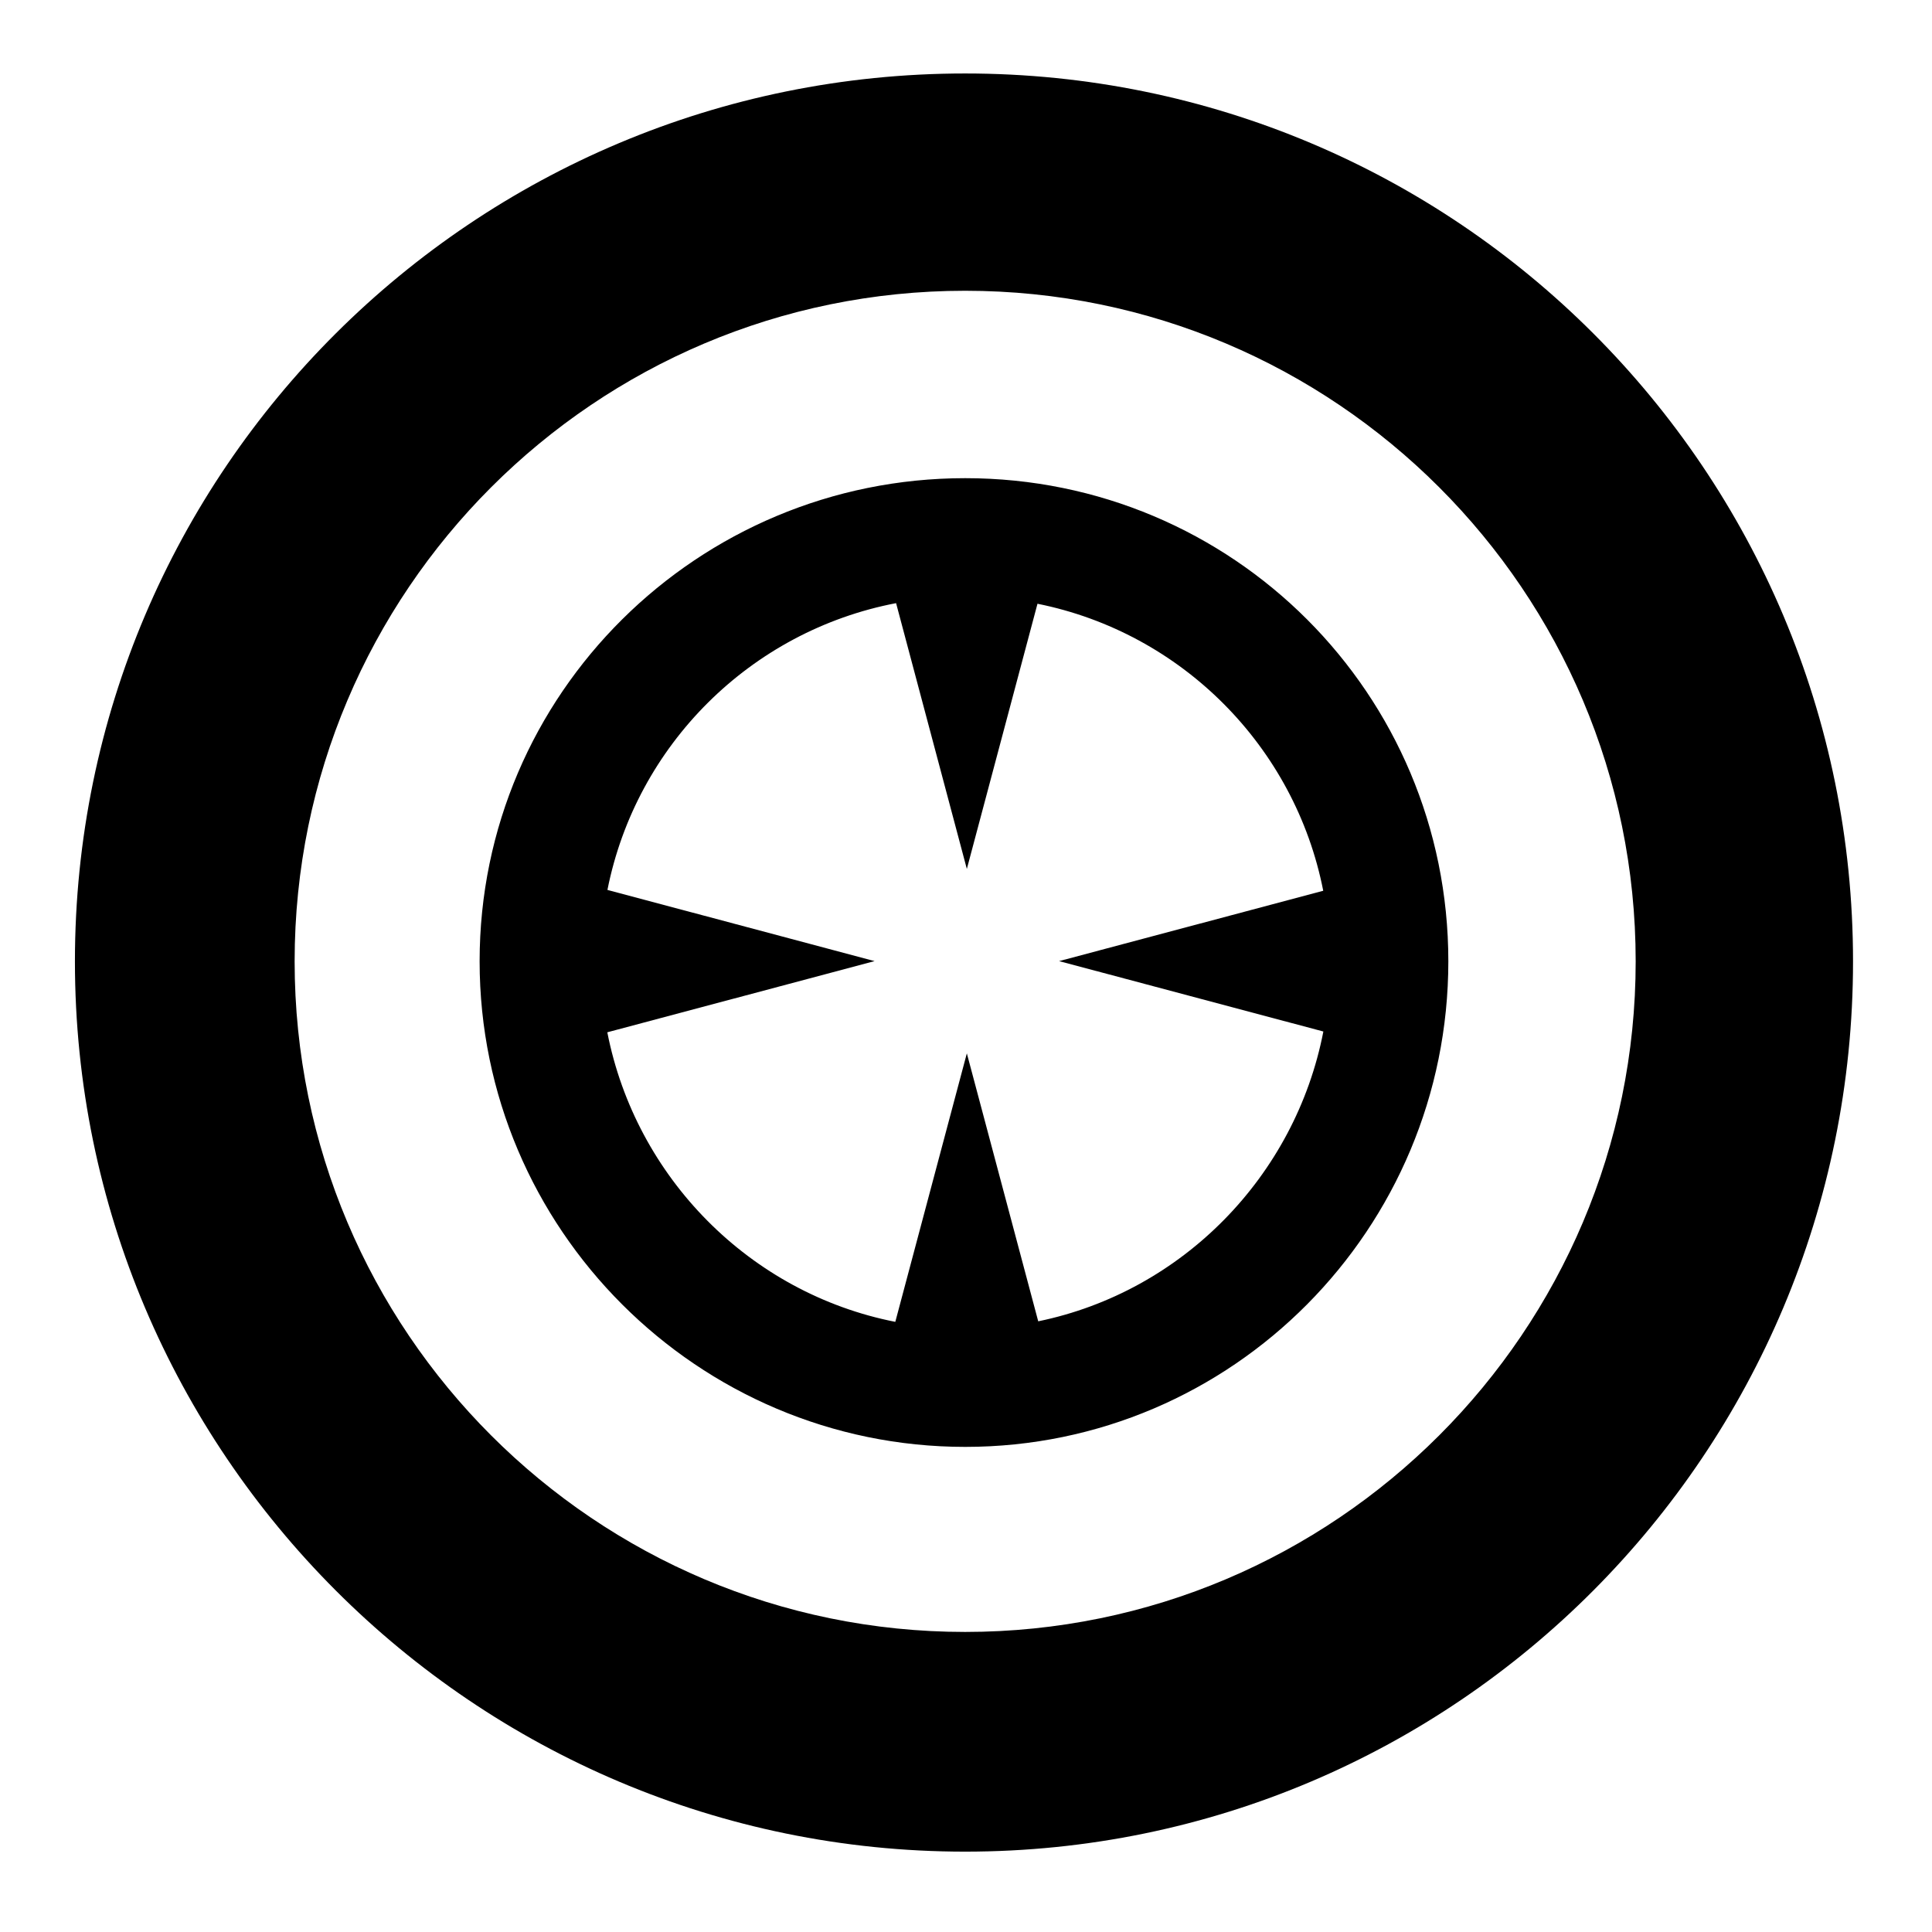
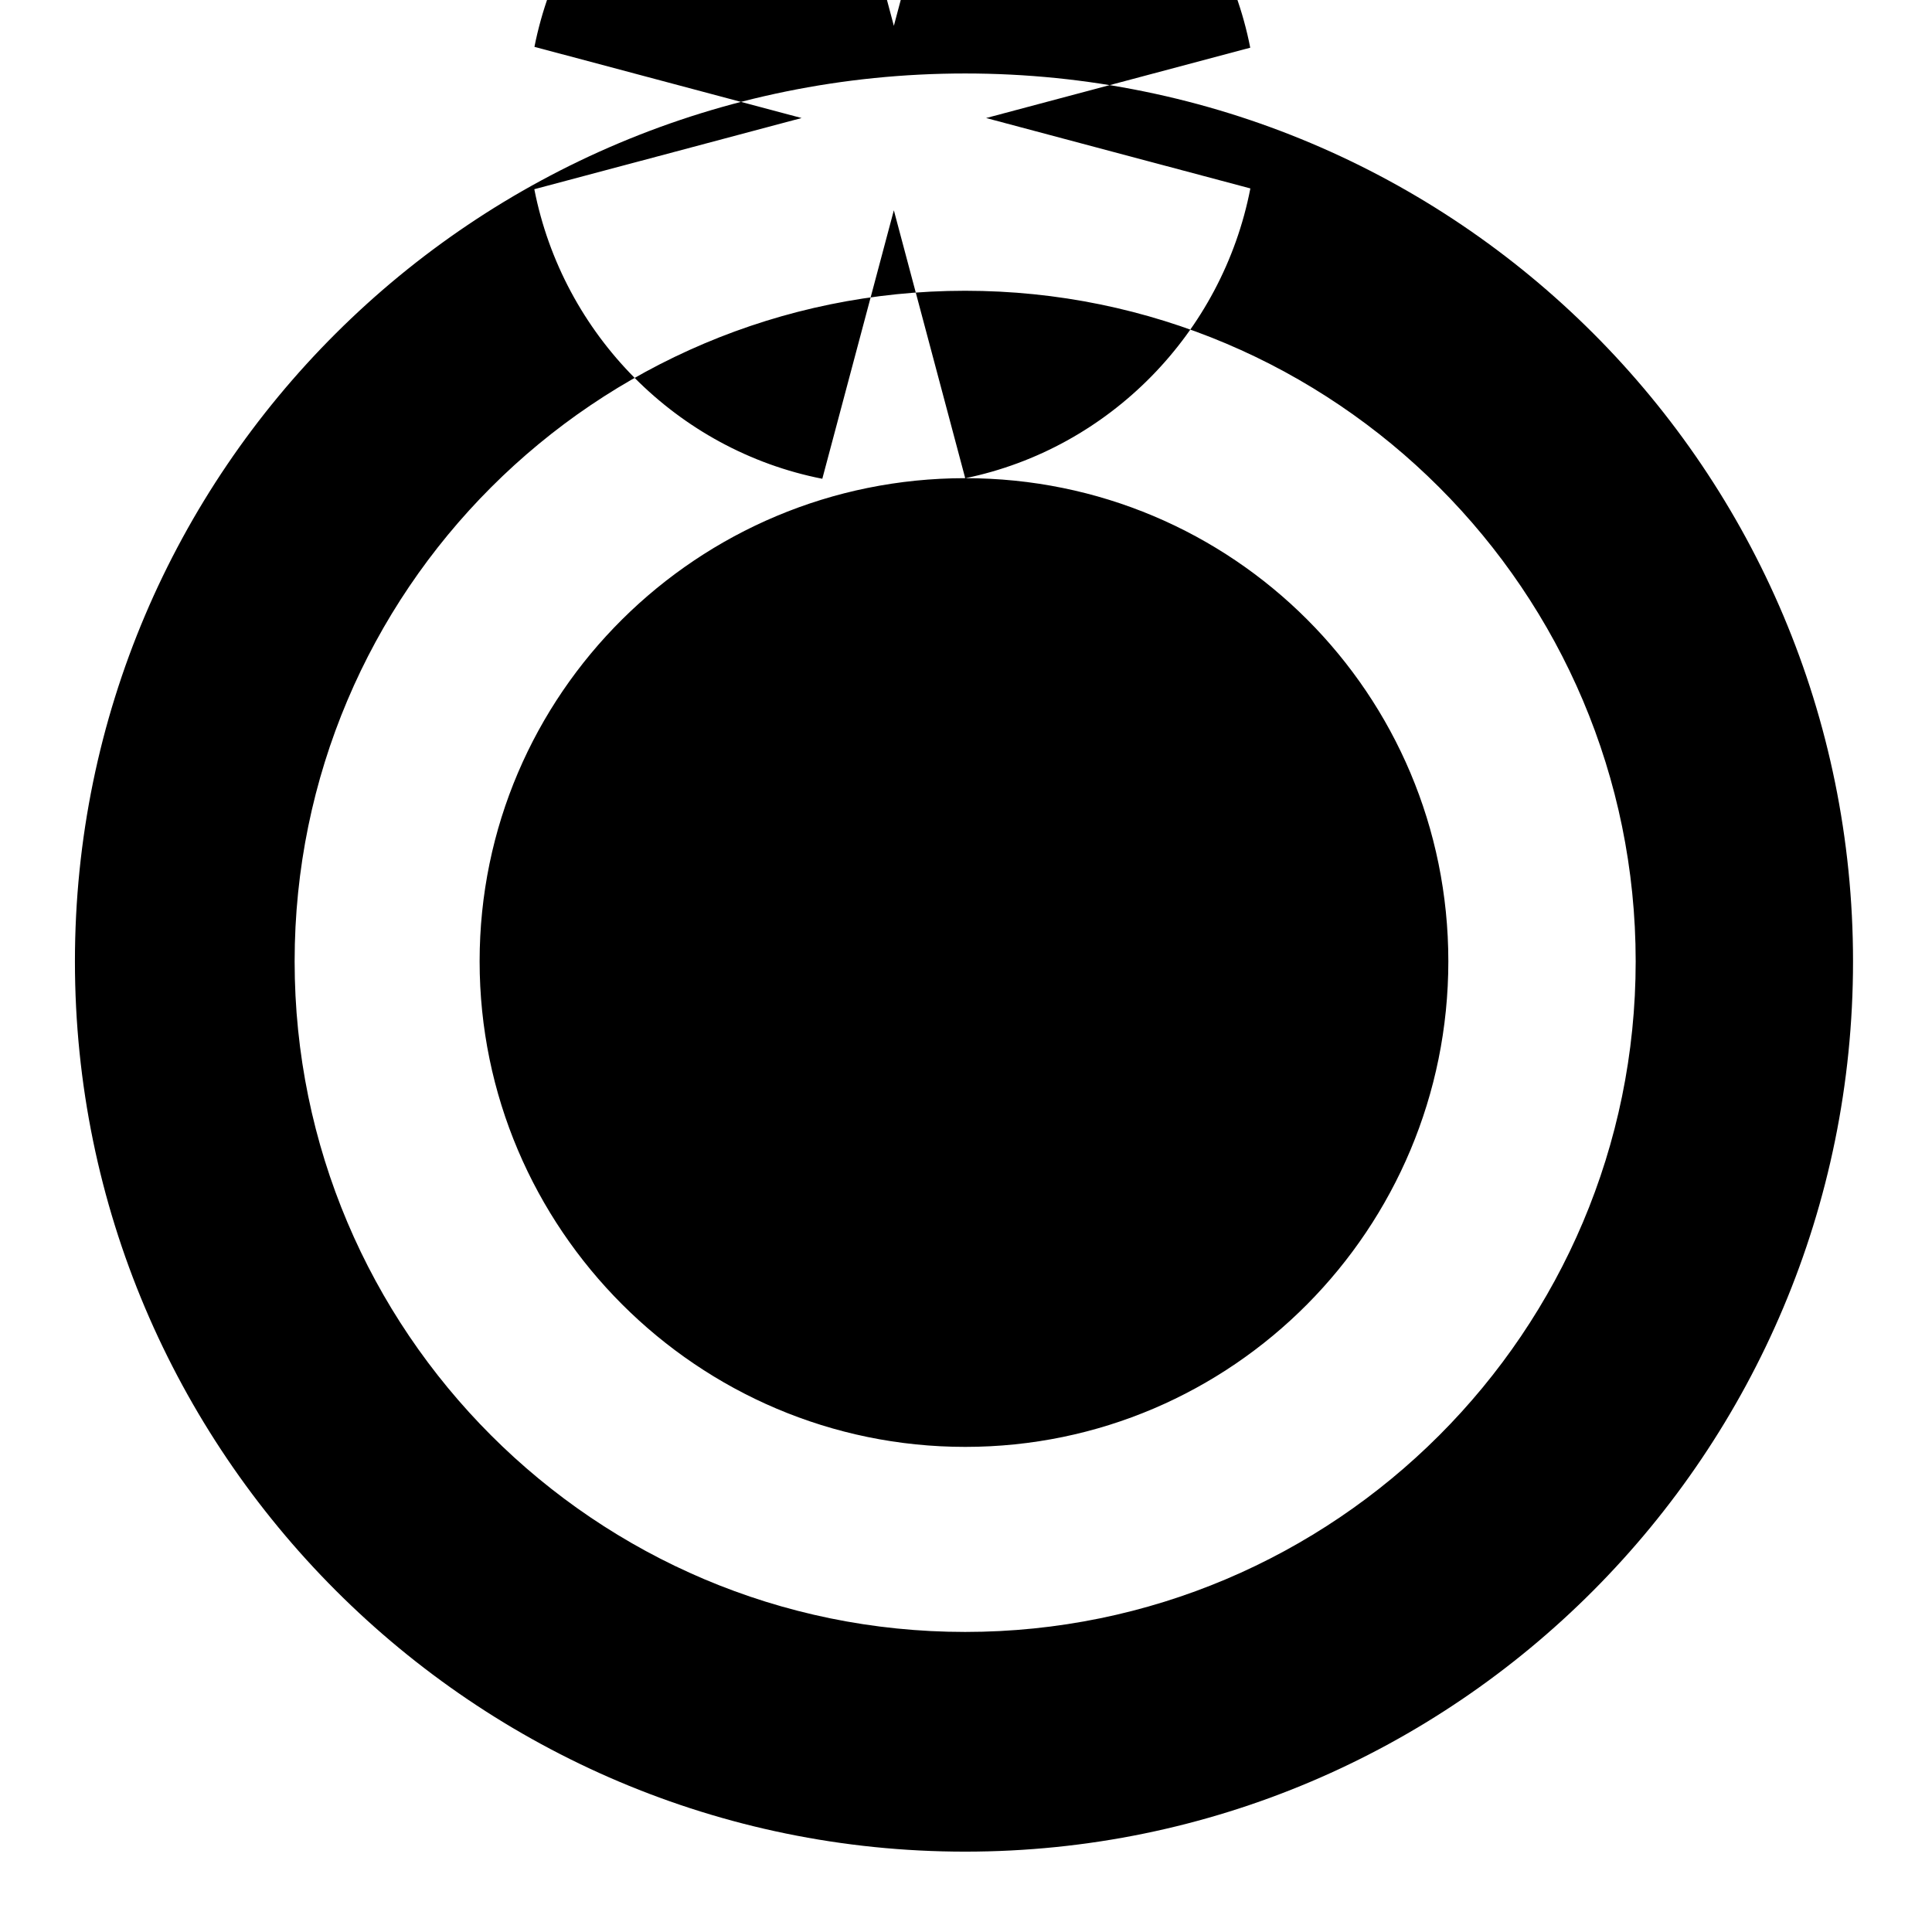
<svg xmlns="http://www.w3.org/2000/svg" fill="#000000" width="800px" height="800px" viewBox="0 0 32 32" version="1.1">
  <title>circular-shield</title>
-   <path d="M15.986 1.217c-8.132 0-14.745 6.574-14.745 14.707s6.613 14.745 14.745 14.745 14.706-6.613 14.706-14.745-6.574-14.707-14.706-14.707zM15.986 27.030c-6.129 0-11.106-4.978-11.106-11.107s4.977-11.107 11.106-11.107c6.129 0 11.106 4.978 11.106 11.107s-4.978 11.107-11.106 11.107zM15.987 7.92c-4.43 0-8.043 3.572-8.043 8.002s3.613 8.043 8.043 8.043 8.002-3.613 8.002-8.043c0-4.43-3.572-8.002-8.002-8.002zM17.196 21.884l-1.182-4.437-1.185 4.447c-2.404-0.473-4.298-2.387-4.77-4.796l4.427-1.179-4.425-1.179c0.476-2.402 2.374-4.289 4.781-4.75l1.172 4.402 1.17-4.392c2.387 0.479 4.264 2.363 4.733 4.754l-4.375 1.165 4.377 1.166c-0.465 2.398-2.338 4.309-4.722 4.8z" />
+   <path d="M15.986 1.217c-8.132 0-14.745 6.574-14.745 14.707s6.613 14.745 14.745 14.745 14.706-6.613 14.706-14.745-6.574-14.707-14.706-14.707zM15.986 27.030c-6.129 0-11.106-4.978-11.106-11.107s4.977-11.107 11.106-11.107c6.129 0 11.106 4.978 11.106 11.107s-4.978 11.107-11.106 11.107zM15.987 7.92c-4.43 0-8.043 3.572-8.043 8.002s3.613 8.043 8.043 8.043 8.002-3.613 8.002-8.043c0-4.43-3.572-8.002-8.002-8.002zl-1.182-4.437-1.185 4.447c-2.404-0.473-4.298-2.387-4.77-4.796l4.427-1.179-4.425-1.179c0.476-2.402 2.374-4.289 4.781-4.75l1.172 4.402 1.17-4.392c2.387 0.479 4.264 2.363 4.733 4.754l-4.375 1.165 4.377 1.166c-0.465 2.398-2.338 4.309-4.722 4.8z" />
</svg>